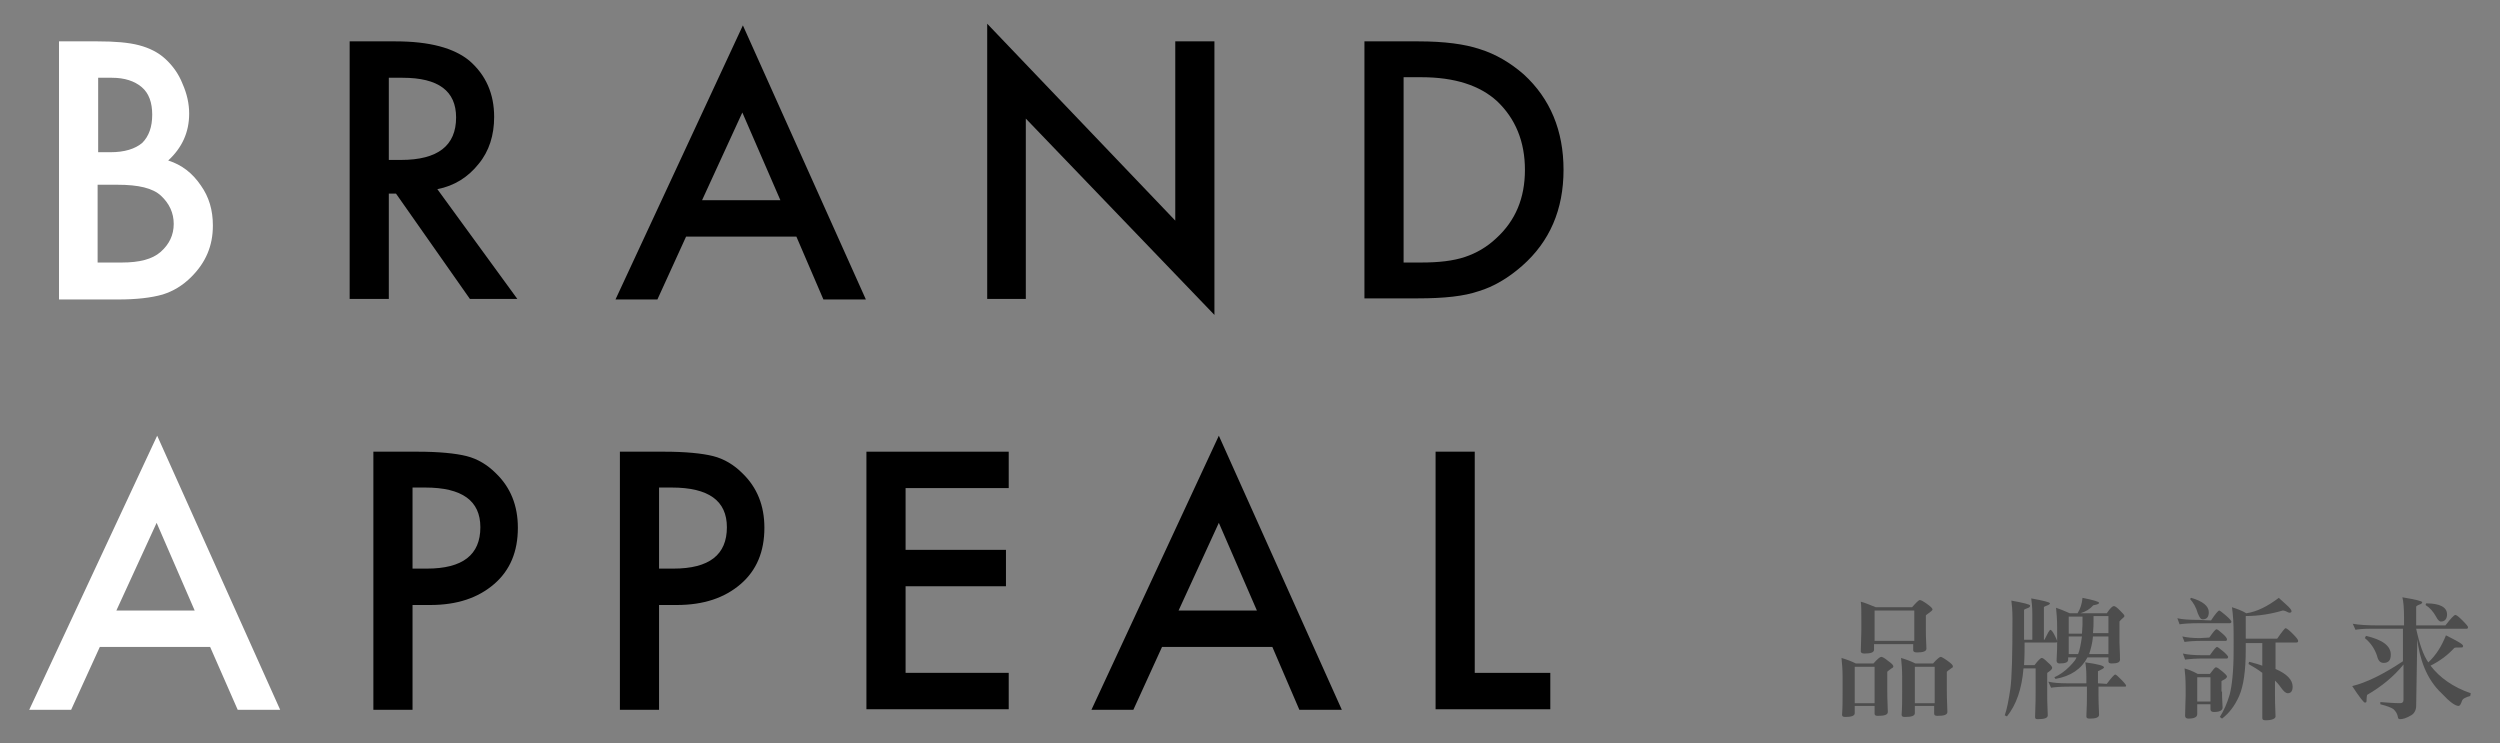
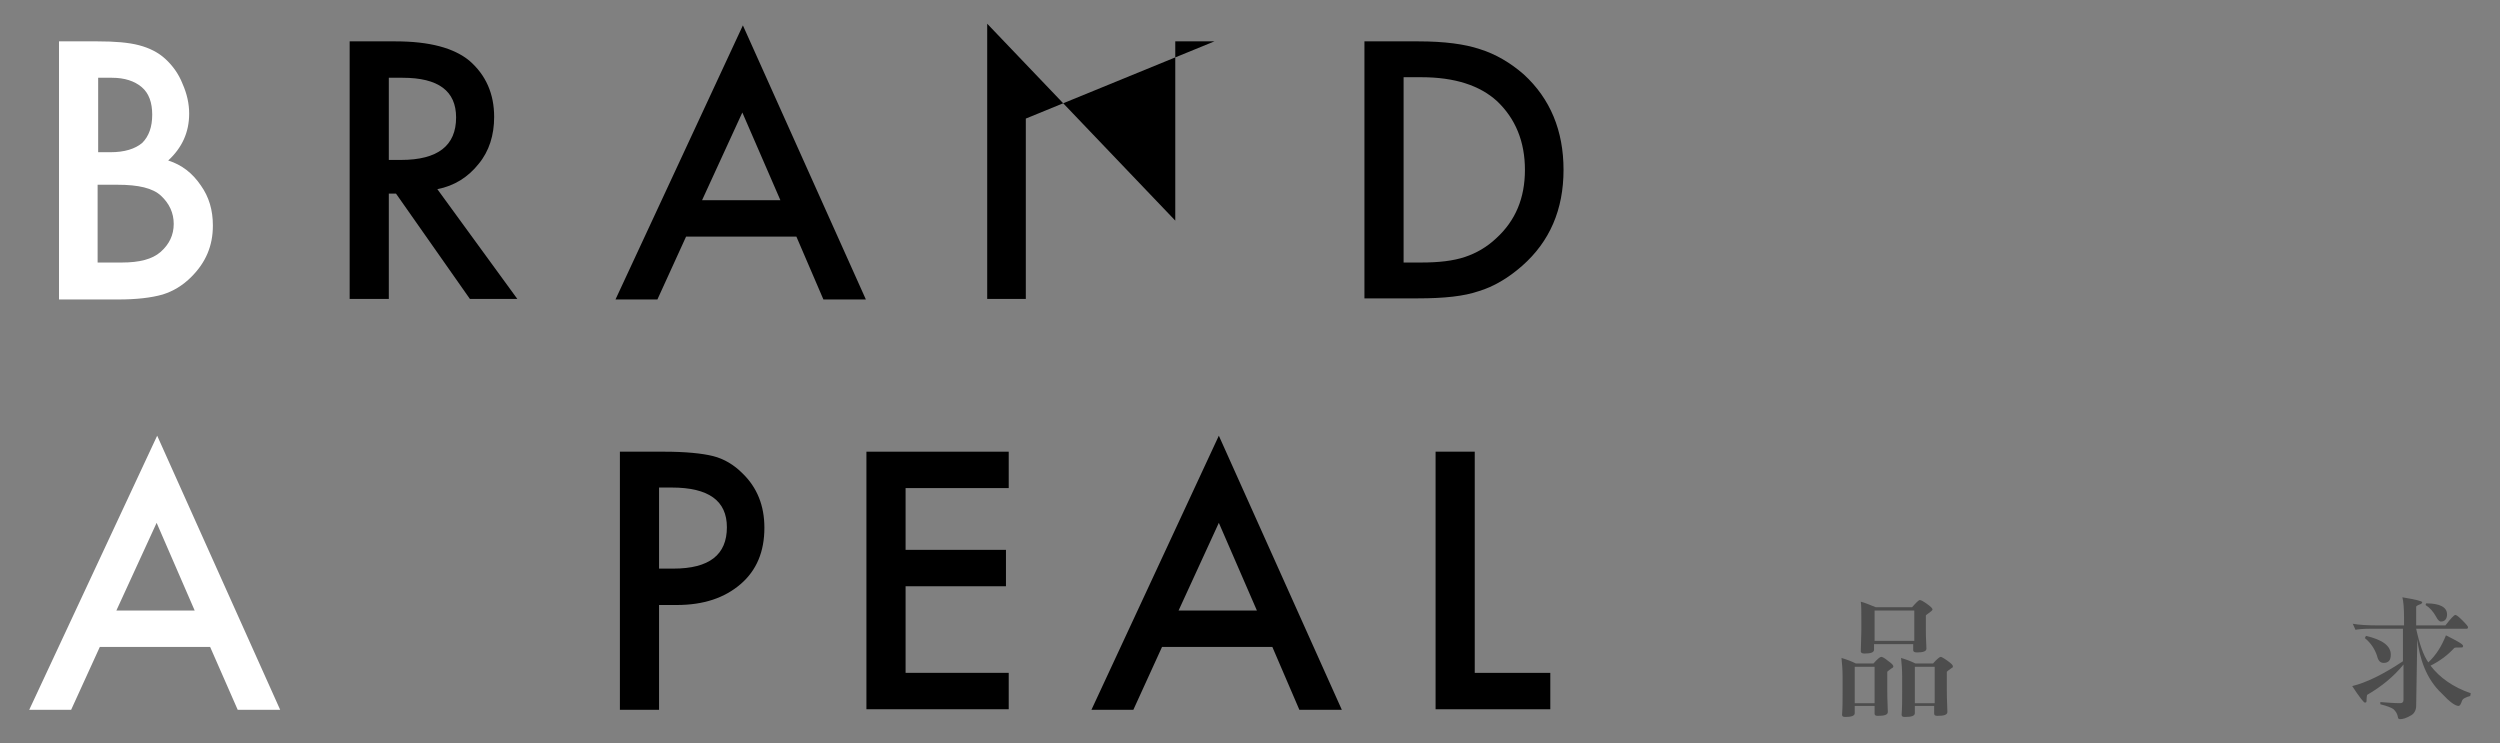
<svg xmlns="http://www.w3.org/2000/svg" version="1.1" id="圖層_1" x="0px" y="0px" width="453.3px" height="134.8px" viewBox="0 0 453.3 134.8" style="enable-background:new 0 0 453.3 134.8;" xml:space="preserve">
  <rect x="0" y="0" width="453.3" height="134.8" fill="#808080" stroke="none" />
  <style type="text/css">
	.st0{fill:#4D4D4D;}
	.st1{fill:#FFFFFF;}
</style>
  <g>
    <g>
      <g>
        <path class="st0" d="M336.3,128.1v1.2c0,0.5-0.6,0.7-1.7,0.7c-0.4,0-0.6-0.1-0.6-0.4c0,0,0,0,0,0c0.1-1.2,0.1-2.6,0.1-4.3v-2.6     c0-1.3-0.1-2.4-0.2-3.4c1,0.3,1.8,0.6,2.6,1h3.2c0.7-0.8,1.2-1.2,1.4-1.2c0.2,0,0.6,0.2,1.2,0.7c0.7,0.5,1,0.8,1,1     c0,0.2-0.1,0.3-0.2,0.3c-0.6,0.4-0.9,0.7-0.9,0.7v3.4c0,0.3,0,1.6,0.1,3.9c0,0.5-0.6,0.7-1.8,0.7c-0.4,0-0.6-0.1-0.6-0.4v-1.4     H336.3z M339.9,127.5v-6.6h-3.6v6.6H339.9z M339.8,116.8v1c0,0.5-0.6,0.7-1.7,0.7c-0.4,0-0.7-0.1-0.7-0.4c0-1.1,0.1-2.4,0.1-3.9     v-1.7c0-1.6,0-2.7-0.1-3.4c0.8,0.2,1.7,0.6,2.7,1h6.6c0.7-0.8,1.2-1.3,1.4-1.3c0.2,0,0.6,0.2,1.3,0.7s1,0.8,1,1     c0,0.1-0.1,0.2-0.2,0.3c-0.6,0.5-1,0.7-1,0.8v2.9c0,0.2,0,1.3,0.1,3.1c0,0.5-0.6,0.7-1.7,0.7c-0.4,0-0.7-0.1-0.7-0.4v-1.1H339.8z      M347.1,116.2v-5.5h-7.2v5.5H347.1z M347.2,128.1v1.2c0,0.5-0.6,0.7-1.8,0.7c-0.4,0-0.6-0.1-0.6-0.4c0,0,0,0,0,0     c0.1-1.2,0.1-2.6,0.1-4.3v-2.6c0-1.3-0.1-2.4-0.2-3.4c1,0.3,1.8,0.6,2.6,1h3.2c0.7-0.8,1.2-1.2,1.4-1.2c0.1,0,0.5,0.2,1.2,0.7     c0.7,0.5,1,0.8,1,1c0,0.2-0.1,0.3-0.2,0.3c-0.6,0.4-0.9,0.7-0.9,0.7v3.4c0,0.3,0,1.6,0.1,3.9c0,0.5-0.6,0.7-1.8,0.7     c-0.4,0-0.6-0.1-0.6-0.4v-1.4H347.2z M350.8,127.5v-6.6h-3.6v6.6H350.8z" />
-         <path class="st0" d="M371.8,114.2c0.1,0,0.4,0.3,0.7,0.9c0.3,0.6,0.5,1,0.5,1.2s-0.1,0.2-0.3,0.2h-5.6c0,1.2,0,2.6-0.1,4.1h1.9     c0.6-0.8,1.1-1.3,1.3-1.3c0.2,0,0.5,0.2,1.1,0.8c0.6,0.5,0.8,0.8,0.8,1c0,0.2-0.2,0.4-0.6,0.7c-0.2,0.1-0.3,0.2-0.3,0.3v3.9     c0,0.2,0,1.5,0.1,3.7c0,0.5-0.6,0.7-1.8,0.7c-0.4,0-0.5-0.1-0.5-0.4c0.1-2.3,0.1-3.8,0.1-4.5v-4.3h-2.2c-0.3,3.7-1.3,6.6-3,8.7     l-0.4-0.2c0.4-1.1,0.7-2.7,1-4.7s0.4-6.3,0.4-12.7c0,0,0-0.1,0-0.2c0-1.4-0.1-2.5-0.2-3.2c2.2,0.4,3.4,0.7,3.4,0.9     c0,0.2-0.1,0.3-0.3,0.4c-0.5,0.2-0.8,0.3-0.8,0.4v5.4h1.5v-4.6c0,0,0-0.1,0-0.2c0-1.1-0.1-2-0.2-2.7c2.2,0.4,3.4,0.7,3.4,0.9     c0,0.1-0.1,0.2-0.3,0.3c-0.5,0.2-0.8,0.3-0.8,0.4v5.9h0.1C371.3,114.8,371.6,114.2,371.8,114.2z M382,124     c0.8-1.1,1.4-1.7,1.5-1.7c0.2,0,0.5,0.3,1.1,0.9s0.9,1,0.9,1.1c0,0.2-0.1,0.2-0.2,0.2h-4.8v1.7c0,0.2,0,1.3,0.1,3.4     c0,0.5-0.6,0.7-1.7,0.7c-0.4,0-0.6-0.1-0.6-0.4c0.1-1.9,0.1-3.1,0.1-3.9v-1.5h-3.2c-1.6,0-2.7,0.1-3.3,0.2l-0.5-1.1     c0.8,0.2,2,0.3,3.5,0.3h3.4v-0.9c0-0.1,0-0.2,0-0.3c0-1.2-0.1-2.1-0.2-2.6c2.2,0.3,3.4,0.6,3.4,0.9c0,0.1-0.1,0.2-0.3,0.3     c-0.5,0.3-0.8,0.4-0.8,0.4v2.2L382,124z M383.3,109.9c0.2,0,0.5,0.2,1.1,0.8s0.8,0.8,0.8,1c0,0.1-0.1,0.2-0.2,0.3     c-0.5,0.4-0.7,0.7-0.7,0.7v3.5c0,0,0,0.1,0,0.2c0,0.7,0.1,1.8,0.1,3.2c0,0.5-0.5,0.7-1.5,0.7c-0.4,0-0.6-0.1-0.6-0.4v-0.7h-3.8     c-1.1,2.1-3,3.4-5.8,3.9l-0.2-0.3c0.9-0.4,1.8-1,2.7-1.9c0.9-0.9,1.3-1.5,1.3-1.7H375v0.4c0,0.5-0.5,0.7-1.6,0.7     c-0.3,0-0.5-0.2-0.5-0.5c0.1-1.6,0.1-2.7,0.1-3.3v-2.7c0-1.5-0.1-2.7-0.2-3.6c0.6,0.2,1.4,0.5,2.5,1h1.4c0.5-0.8,0.8-1.7,0.9-2.8     c2,0.4,3,0.7,3,0.9c0,0.2-0.3,0.3-0.8,0.4c-0.2,0-0.3,0.1-0.3,0.1c-0.5,0.6-1.3,1.1-2.3,1.4h4.8     C382.6,110.3,383,109.9,383.3,109.9z M377.6,111.8h-2.5v3.1h2.4c0-0.5,0.1-1,0.1-1.6c0-0.2,0-0.5,0-0.7     C377.6,112.3,377.6,112,377.6,111.8z M377.5,115.4h-2.4v3.2h1.7C377.1,117.9,377.3,116.8,377.5,115.4z M378.8,118.6h3.5v-3.2     h-2.8C379.4,116.6,379.1,117.7,378.8,118.6z M379.5,114.8h2.8v-3.1h-2.7c0,0.2,0,0.5,0,0.8C379.6,113.2,379.6,113.9,379.5,114.8z     " />
-         <path class="st0" d="M400.9,112.5c0.8-1.2,1.3-1.8,1.5-1.8c0.1,0,0.5,0.3,1.2,0.9s1,1,1,1.1c0,0.2-0.1,0.3-0.3,0.3h-5.6     c-1.7,0-2.9,0.1-3.5,0.2l-0.4-1.1c0.8,0.2,2.1,0.3,4,0.3L400.9,112.5z M400.6,115.6c0.7-1,1.1-1.5,1.3-1.5s0.5,0.3,1.1,0.8     c0.6,0.5,0.8,0.9,0.8,1c0,0.2-0.1,0.3-0.2,0.3h-4.2c-1.6,0-2.7,0.1-3.3,0.2l-0.4-1c0.9,0.2,1.9,0.3,3.2,0.3L400.6,115.6z      M399.6,119.4c-1.5,0-2.7,0.1-3.4,0.2l-0.4-1.1c0.9,0.2,2,0.3,3.4,0.3h1.5c0.7-1,1.1-1.5,1.3-1.5c0.1,0,0.5,0.3,1.1,0.8     c0.6,0.5,0.9,0.9,0.9,1c0,0.2-0.1,0.3-0.2,0.3H399.6z M402.9,125.4c0,0.4,0,1.4,0.1,2.9c0,0.5-0.5,0.8-1.6,0.8     c-0.4,0-0.6-0.2-0.6-0.5l0-0.9h-2.4l0,1.8c0,0.5-0.5,0.8-1.6,0.8c-0.4,0-0.6-0.2-0.6-0.5c0-1.4,0.1-2.6,0.1-3.6v-1.4     c0-1.7-0.1-2.8-0.2-3.6c0.7,0.2,1.5,0.5,2.4,1h2.2c0.6-0.8,0.9-1.2,1.1-1.2c0.2,0,0.5,0.2,1.1,0.7c0.6,0.5,0.9,0.8,0.9,1     c0,0.1-0.1,0.2-0.3,0.4c-0.4,0.2-0.7,0.4-0.7,0.4V125.4z M397.1,108.6l0.2-0.2c2.1,0.6,3.2,1.5,3.2,2.6c0,0.9-0.4,1.3-1.1,1.3     c-0.4,0-0.6-0.4-0.9-1.1C398.2,110.1,397.7,109.3,397.1,108.6z M400.8,122.8h-2.4v4.4h2.4V122.8z M412.9,115.8     c0.9-1.3,1.4-1.9,1.5-1.9c0.2,0,0.6,0.3,1.3,1c0.7,0.7,1,1.1,1,1.3c0,0.2-0.1,0.3-0.3,0.3h-3.8v4.8c2.1,0.9,3.1,2,3.1,3.2     c0,0.8-0.3,1.2-0.9,1.2c-0.3,0-0.7-0.3-1.2-1c-0.4-0.6-0.8-1-1.1-1.3v2.7c0,0.4,0,1.7,0.1,3.8c0,0.4-0.6,0.7-1.8,0.7     c-0.4,0-0.6-0.1-0.6-0.4v0c0-1.6,0-3,0-4.4v-3.8c-0.8-0.6-1.6-1.1-2.5-1.6l0.1-0.4c1.2,0.3,1.9,0.5,2.4,0.7v-4.1h-3     c0,0.3,0,0.7,0,1.2c0,3.8-0.4,6.6-1.2,8.4c-0.8,1.8-1.8,3.1-3.1,4.1l-0.4-0.3c0.7-1.1,1.3-2.4,1.8-4.1c0.4-1.6,0.7-4.2,0.7-7.9     V115c0-1.9-0.1-3.5-0.3-4.9c0.9,0.3,1.8,0.6,2.6,1.1c2-0.3,3.9-1.3,5.9-2.8c0,0,0.4,0.4,1.2,1.1s1.1,1.1,1.1,1.3     c0,0.2-0.1,0.3-0.4,0.3c-0.1,0-0.3-0.1-0.7-0.3c-0.3-0.1-0.4-0.1-0.5-0.1h0c-2,0.6-4.3,1-6.7,1v4.1L412.9,115.8z" />
        <path class="st0" d="M438.1,128c0,0.8-0.4,1.5-1.1,1.8c-0.7,0.4-1.3,0.6-1.8,0.6c-0.2,0-0.4-0.1-0.4-0.3     c-0.1-0.7-0.4-1.1-0.8-1.5c-0.4-0.3-1.2-0.6-2.4-0.9l0-0.4c1.3,0.1,2.5,0.2,3.6,0.2c0.4,0,0.6-0.2,0.6-0.6v-6.4     c-1.8,2.2-4,4-6.6,5.5c0,0-0.1,0.4-0.1,1.1c0,0.2-0.1,0.3-0.3,0.3c-0.2,0-1-1-2.3-3c2.5-0.6,5.6-2.1,9.2-4.5v-5.9H430     c-1.5,0-2.5,0.1-2.9,0.2l-0.5-1.1c1.1,0.2,2.6,0.3,4.7,0.3h4.6v-1.3c0-1.8-0.1-3-0.3-3.8c2.4,0.4,3.6,0.7,3.6,0.9     c0,0.1-0.1,0.2-0.2,0.3c-0.6,0.2-0.9,0.4-0.9,0.5v3.4h5.3c1-1.3,1.6-1.9,1.8-1.9c0.2,0,0.6,0.3,1.3,1s1,1.1,1,1.2     c0,0.2-0.1,0.3-0.2,0.3h-9.2c0.6,2.8,1.3,4.8,2.2,6.1c1.4-1.3,2.4-2.9,3.2-4.9c2,1,3.1,1.6,3.1,1.9s-0.1,0.3-0.4,0.3     c-0.8,0-1.1,0-1.2,0.1c-1.1,1.2-2.5,2.3-4.3,3.2c1.7,2.2,4.1,3.9,7.3,5l-0.1,0.5c-0.8,0.2-1.4,0.5-1.5,0.9     c-0.2,0.6-0.4,0.9-0.6,0.9c-0.6,0-1.6-0.7-3-2.2c-1.5-1.4-2.5-3-3.2-4.7c-0.7-1.7-1.1-3.5-1.3-5.2L438.1,128z M428.8,115.7     l0.2-0.4c3,0.7,4.5,1.8,4.5,3.4c0,1-0.4,1.5-1.3,1.5c-0.6,0-1-0.4-1.2-1.3C430.6,117.7,429.9,116.6,428.8,115.7z M439.8,109.7     l0.1-0.3c2.5,0,3.8,0.7,3.8,2c0,0.8-0.4,1.3-1.1,1.3c-0.3,0-0.6-0.3-0.9-0.9C441.2,110.9,440.6,110.2,439.8,109.7z" />
      </g>
    </g>
    <g>
      <g>
        <path class="st1" d="M10.7,54.3V7.5h7c3.1,0,5.6,0.2,7.5,0.7c1.9,0.5,3.5,1.3,4.8,2.5c1.3,1.2,2.4,2.7,3.1,4.5     c0.8,1.8,1.2,3.6,1.2,5.4c0,3.4-1.3,6.2-3.8,8.5c2.5,0.8,4.4,2.3,5.9,4.5c1.5,2.1,2.2,4.5,2.2,7.3c0,3.7-1.3,6.7-3.9,9.3     c-1.6,1.6-3.3,2.6-5.2,3.2c-2.1,0.6-4.8,0.9-8,0.9H10.7z M17.7,27.6H20c2.6,0,4.5-0.6,5.8-1.7c1.2-1.2,1.8-2.9,1.8-5.1     c0-2.2-0.6-3.9-1.9-5c-1.3-1.1-3.1-1.7-5.4-1.7h-2.5V27.6z M17.7,47.6h4.4c3.2,0,5.5-0.6,7-1.9c1.6-1.4,2.4-3.1,2.4-5.1     c0-2-0.8-3.7-2.3-5.1c-1.5-1.4-4.1-2-7.9-2h-3.6V47.6z" />
        <path d="M79.3,34.3l14.5,19.9h-8.6L71.8,35.1h-1.3v19.1h-7.1V7.5h8.3c6.2,0,10.6,1.2,13.4,3.5c3,2.6,4.5,6,4.5,10.2     c0,3.3-0.9,6.2-2.8,8.5C84.9,32.1,82.4,33.7,79.3,34.3z M70.5,29h2.2c6.7,0,10-2.6,10-7.7c0-4.8-3.2-7.2-9.7-7.2h-2.5V29z" />
        <path d="M144.4,42.9h-20l-5.2,11.4h-7.6l23.1-49.7L157,54.3h-7.7L144.4,42.9z M141.5,36.3l-6.9-15.9l-7.3,15.9H141.5z" />
-         <path d="M179,54.3V4.3L213.1,40V7.5h7.1v49.6L186,21.5v32.7H179z" />
+         <path d="M179,54.3V4.3L213.1,40V7.5h7.1L186,21.5v32.7H179z" />
        <path d="M247.4,54.3V7.5h9.8c4.7,0,8.4,0.5,11.1,1.4c2.9,0.9,5.6,2.5,8,4.6c4.8,4.4,7.2,10.2,7.2,17.3c0,7.2-2.5,13-7.5,17.4     c-2.5,2.2-5.2,3.8-7.9,4.6c-2.6,0.9-6.2,1.3-11,1.3H247.4z M254.5,47.6h3.2c3.2,0,5.8-0.3,7.9-1c2.1-0.7,4-1.8,5.7-3.4     c3.5-3.2,5.2-7.3,5.2-12.4c0-5.1-1.7-9.3-5.1-12.5c-3.1-2.8-7.6-4.3-13.7-4.3h-3.2V47.6z" />
        <path class="st1" d="M38.1,117.3h-20l-5.2,11.4H5.3L28.5,79l22.3,49.7h-7.7L38.1,117.3z M35.3,110.7l-6.9-15.9l-7.3,15.9H35.3z" />
-         <path d="M74.8,109.7v19h-7.1V81.9h8c3.9,0,6.9,0.3,8.9,0.8c2,0.5,3.8,1.6,5.3,3.1c2.7,2.6,4,5.9,4,9.9c0,4.3-1.4,7.7-4.3,10.2     s-6.7,3.8-11.6,3.8H74.8z M74.8,103.1h2.6c6.5,0,9.7-2.5,9.7-7.5c0-4.8-3.3-7.2-10-7.2h-2.3V103.1z" />
        <path d="M119.5,109.7v19h-7.1V81.9h8c3.9,0,6.9,0.3,8.9,0.8c2,0.5,3.8,1.6,5.3,3.1c2.7,2.6,4,5.9,4,9.9c0,4.3-1.4,7.7-4.3,10.2     c-2.9,2.5-6.7,3.8-11.6,3.8H119.5z M119.5,103.1h2.6c6.5,0,9.7-2.5,9.7-7.5c0-4.8-3.3-7.2-10-7.2h-2.3V103.1z" />
        <path d="M182.9,88.5h-18.7v11.2h18.2v6.6h-18.2V122h18.7v6.6h-25.8V81.9h25.8V88.5z" />
        <path d="M230.7,117.3h-20l-5.2,11.4h-7.6L221,79l22.3,49.7h-7.7L230.7,117.3z M227.9,110.7l-6.9-15.9l-7.3,15.9H227.9z" />
        <path d="M267.4,81.9V122h13.7v6.6h-20.8V81.9H267.4z" />
      </g>
    </g>
  </g>
</svg>